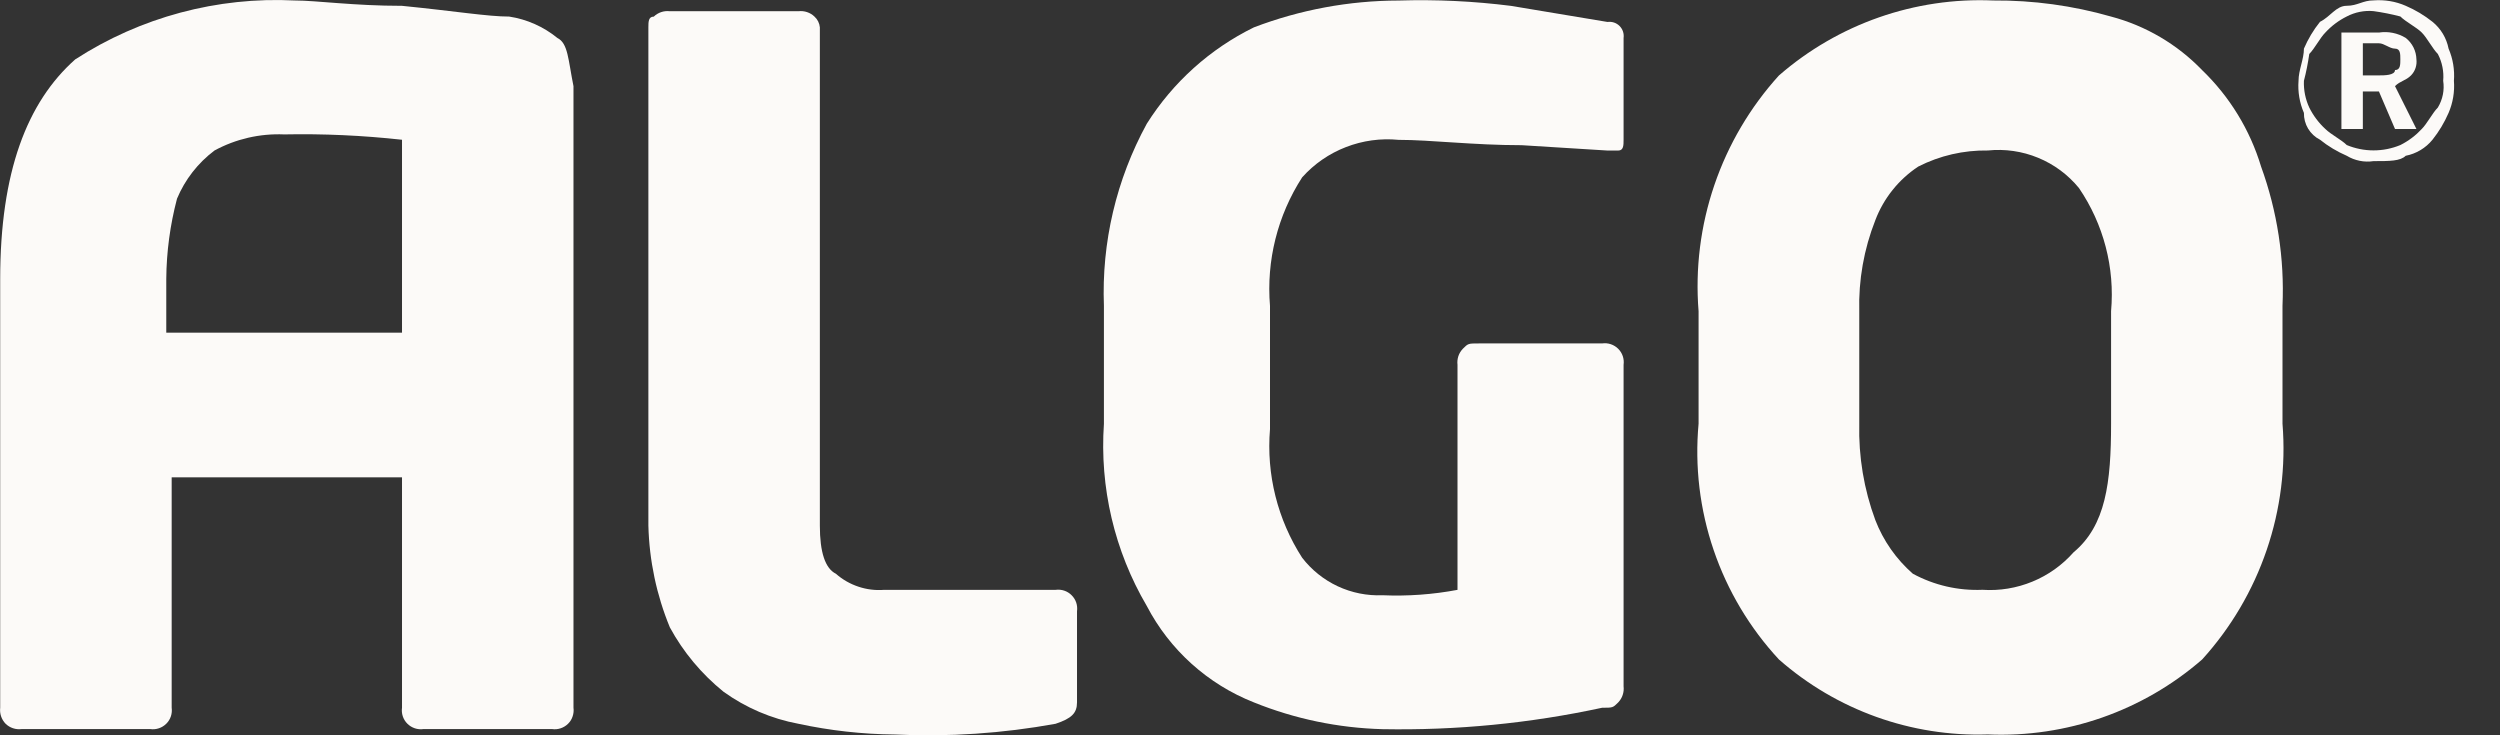
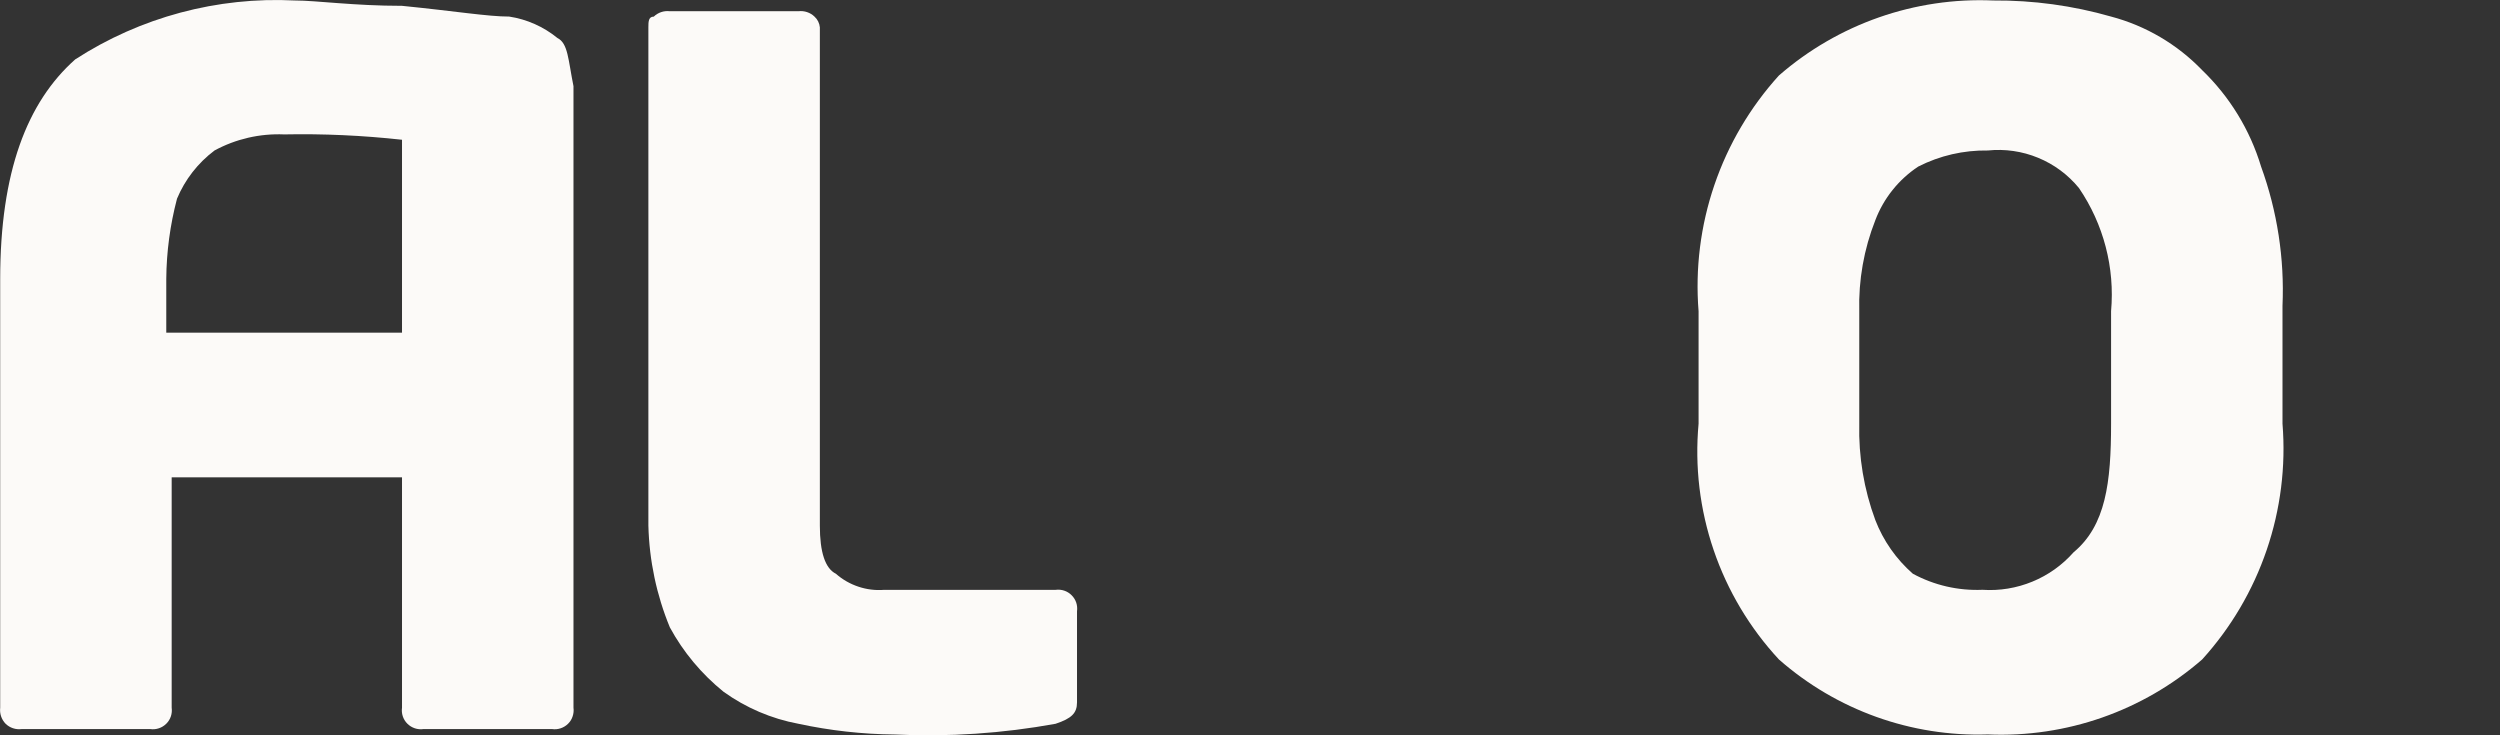
<svg xmlns="http://www.w3.org/2000/svg" width="51" height="15" viewBox="0 0 51 15" fill="none">
  <rect x="0" y="0" width="51" height="15" fill="#333333" stroke="none" />
  <path fill-rule="evenodd" clip-rule="evenodd" d="M21.971 14.328C21.971 14.547 21.862 14.656 21.534 14.765C20.453 14.962 19.353 15.036 18.255 14.984C17.593 14.978 16.934 14.904 16.288 14.765C15.736 14.662 15.213 14.438 14.758 14.11C14.311 13.748 13.939 13.303 13.665 12.798C13.393 12.139 13.245 11.435 13.227 10.722V0.557C13.227 0.448 13.227 0.339 13.337 0.339C13.38 0.297 13.432 0.266 13.488 0.247C13.545 0.228 13.605 0.222 13.665 0.229H16.288C16.347 0.222 16.407 0.228 16.464 0.247C16.521 0.266 16.573 0.297 16.616 0.339C16.678 0.395 16.717 0.473 16.725 0.557V10.722C16.725 11.268 16.834 11.596 17.053 11.705C17.186 11.823 17.343 11.912 17.511 11.968C17.68 12.025 17.859 12.047 18.036 12.033H21.534C21.593 12.025 21.654 12.03 21.71 12.049C21.767 12.068 21.819 12.1 21.861 12.143C21.904 12.185 21.936 12.237 21.955 12.293C21.974 12.35 21.979 12.411 21.971 12.47V14.328Z" fill="#FCFAF8" />
-   <path fill-rule="evenodd" clip-rule="evenodd" d="M33.121 2.853C33.121 2.962 33.121 3.071 33.012 3.071H32.793L31.044 2.962C30.061 2.962 29.186 2.853 28.531 2.853C28.166 2.817 27.798 2.868 27.456 3.001C27.114 3.133 26.808 3.345 26.564 3.618C26.062 4.396 25.831 5.318 25.908 6.241V8.755C25.831 9.677 26.062 10.599 26.564 11.378C26.756 11.627 27.005 11.827 27.29 11.96C27.575 12.093 27.888 12.156 28.203 12.143C28.715 12.165 29.229 12.128 29.733 12.033V7.443C29.726 7.384 29.732 7.323 29.75 7.267C29.769 7.21 29.801 7.158 29.842 7.115C29.951 7.006 29.951 7.006 30.17 7.006H32.684C32.743 6.997 32.804 7.003 32.861 7.022C32.917 7.041 32.969 7.073 33.011 7.115C33.054 7.158 33.086 7.209 33.105 7.266C33.124 7.323 33.129 7.384 33.121 7.443V14.001C33.128 14.06 33.122 14.12 33.103 14.177C33.085 14.234 33.053 14.285 33.012 14.329C32.903 14.438 32.902 14.438 32.684 14.438C31.212 14.756 29.708 14.903 28.203 14.875C27.303 14.851 26.414 14.666 25.58 14.329C24.638 13.957 23.862 13.259 23.394 12.361C22.735 11.239 22.431 9.944 22.52 8.645V6.241C22.47 4.946 22.773 3.662 23.394 2.525C23.927 1.679 24.683 0.998 25.58 0.558C26.522 0.199 27.522 0.013 28.531 0.011C29.297 -0.013 30.065 0.024 30.826 0.12L32.793 0.448C32.838 0.442 32.883 0.446 32.926 0.46C32.968 0.474 33.007 0.498 33.039 0.53C33.071 0.562 33.095 0.601 33.109 0.643C33.123 0.686 33.127 0.732 33.121 0.776V2.853Z" fill="#FCFAF8" />
  <path fill-rule="evenodd" clip-rule="evenodd" d="M43.066 8.644V6.349C43.145 5.46 42.913 4.572 42.41 3.835C42.188 3.564 41.902 3.352 41.578 3.219C41.254 3.085 40.901 3.034 40.552 3.07C40.059 3.062 39.571 3.174 39.132 3.398C38.733 3.662 38.427 4.044 38.257 4.491C38.024 5.082 37.912 5.714 37.929 6.349V8.644C37.913 9.315 38.024 9.982 38.257 10.611C38.42 11.032 38.683 11.407 39.022 11.704C39.457 11.94 39.949 12.053 40.443 12.032C40.791 12.055 41.139 11.998 41.461 11.865C41.783 11.733 42.07 11.528 42.301 11.267C42.957 10.721 43.066 9.846 43.066 8.644ZM46.563 8.644C46.633 9.515 46.523 10.391 46.241 11.218C45.959 12.045 45.511 12.806 44.924 13.453C43.716 14.504 42.152 15.051 40.552 14.983C38.989 15.033 37.465 14.486 36.29 13.453C35.695 12.811 35.241 12.051 34.959 11.223C34.676 10.394 34.571 9.516 34.651 8.644V6.349C34.581 5.478 34.691 4.602 34.973 3.775C35.255 2.948 35.703 2.187 36.29 1.54C37.498 0.489 39.062 -0.059 40.662 0.01C41.475 0.004 42.284 0.114 43.066 0.338C43.774 0.526 44.416 0.904 44.924 1.431C45.486 1.973 45.9 2.65 46.126 3.398C46.456 4.307 46.605 5.273 46.563 6.24V8.644Z" fill="#FCFAF8" />
-   <path fill-rule="evenodd" clip-rule="evenodd" d="M48.202 0.992V1.538H48.53C48.639 1.538 48.858 1.538 48.858 1.429C48.967 1.429 48.967 1.32 48.967 1.21C48.967 1.101 48.967 0.992 48.858 0.992C48.748 0.992 48.639 0.883 48.53 0.883H48.202V0.992ZM47.765 0.664H48.53C48.719 0.635 48.912 0.674 49.076 0.773C49.143 0.825 49.197 0.892 49.235 0.967C49.273 1.043 49.293 1.126 49.295 1.21C49.302 1.27 49.296 1.33 49.277 1.387C49.258 1.444 49.227 1.495 49.185 1.538C49.076 1.648 48.967 1.648 48.858 1.757L49.295 2.631H48.858L48.53 1.866H48.202V2.631H47.765V0.664ZM48.42 0.227C48.232 0.21 48.042 0.248 47.874 0.336C47.709 0.418 47.561 0.529 47.437 0.664C47.328 0.773 47.218 0.992 47.109 1.101C47.083 1.285 47.047 1.468 47 1.648C46.992 1.836 47.03 2.023 47.109 2.194C47.191 2.359 47.302 2.507 47.437 2.631C47.546 2.741 47.765 2.85 47.874 2.959C48.047 3.031 48.233 3.068 48.42 3.068C48.608 3.068 48.794 3.031 48.967 2.959C49.131 2.877 49.279 2.766 49.404 2.631C49.513 2.522 49.623 2.303 49.732 2.194C49.831 2.03 49.87 1.837 49.841 1.648C49.858 1.459 49.82 1.269 49.732 1.101C49.623 0.992 49.513 0.773 49.404 0.664C49.295 0.555 49.076 0.445 48.967 0.336C48.787 0.289 48.605 0.253 48.42 0.227ZM48.42 0.008C48.645 -0.009 48.87 0.028 49.076 0.118C49.272 0.202 49.456 0.312 49.623 0.445C49.793 0.583 49.909 0.777 49.951 0.992C50.04 1.198 50.077 1.423 50.06 1.648C50.077 1.872 50.04 2.097 49.951 2.303C49.866 2.499 49.756 2.683 49.623 2.85C49.485 3.02 49.291 3.136 49.076 3.178C48.967 3.287 48.748 3.287 48.42 3.287C48.231 3.316 48.038 3.277 47.874 3.178C47.678 3.093 47.494 2.983 47.328 2.85C47.227 2.799 47.143 2.72 47.085 2.624C47.027 2.527 46.998 2.416 47 2.303C46.911 2.097 46.873 1.872 46.89 1.648C46.89 1.429 47 1.21 47 0.992C47.084 0.796 47.194 0.612 47.328 0.445C47.546 0.336 47.655 0.118 47.874 0.118C48.093 0.118 48.202 0.008 48.42 0.008Z" fill="#FCFAF8" />
  <path fill-rule="evenodd" clip-rule="evenodd" d="M3.392 6.895V5.693C3.396 5.139 3.47 4.589 3.611 4.053C3.774 3.663 4.038 3.324 4.376 3.07C4.811 2.834 5.302 2.721 5.797 2.742C6.6 2.726 7.403 2.763 8.201 2.851V6.786H3.392V6.895ZM11.371 0.775C11.088 0.544 10.748 0.393 10.387 0.338C9.95 0.338 9.294 0.228 8.201 0.119C7.218 0.119 6.453 0.01 6.015 0.01C4.433 -0.07 2.865 0.35 1.534 1.212C0.551 2.086 0.004 3.507 0.004 5.693V14.436C-0.003 14.496 0.003 14.556 0.022 14.613C0.041 14.669 0.072 14.721 0.114 14.764C0.157 14.806 0.208 14.837 0.265 14.856C0.322 14.875 0.382 14.881 0.442 14.873H3.065C3.124 14.882 3.184 14.876 3.241 14.857C3.298 14.838 3.35 14.806 3.392 14.764C3.435 14.722 3.467 14.67 3.486 14.613C3.505 14.556 3.51 14.496 3.502 14.436V9.737H8.201V14.436C8.193 14.496 8.198 14.556 8.217 14.613C8.236 14.67 8.268 14.722 8.311 14.764C8.353 14.806 8.405 14.838 8.462 14.857C8.519 14.876 8.579 14.882 8.638 14.873H11.261C11.321 14.882 11.381 14.876 11.438 14.857C11.495 14.838 11.547 14.806 11.589 14.764C11.632 14.722 11.664 14.67 11.682 14.613C11.701 14.556 11.707 14.496 11.699 14.436V1.758C11.589 1.212 11.589 0.884 11.371 0.775Z" fill="#FCFAF8" />
</svg>